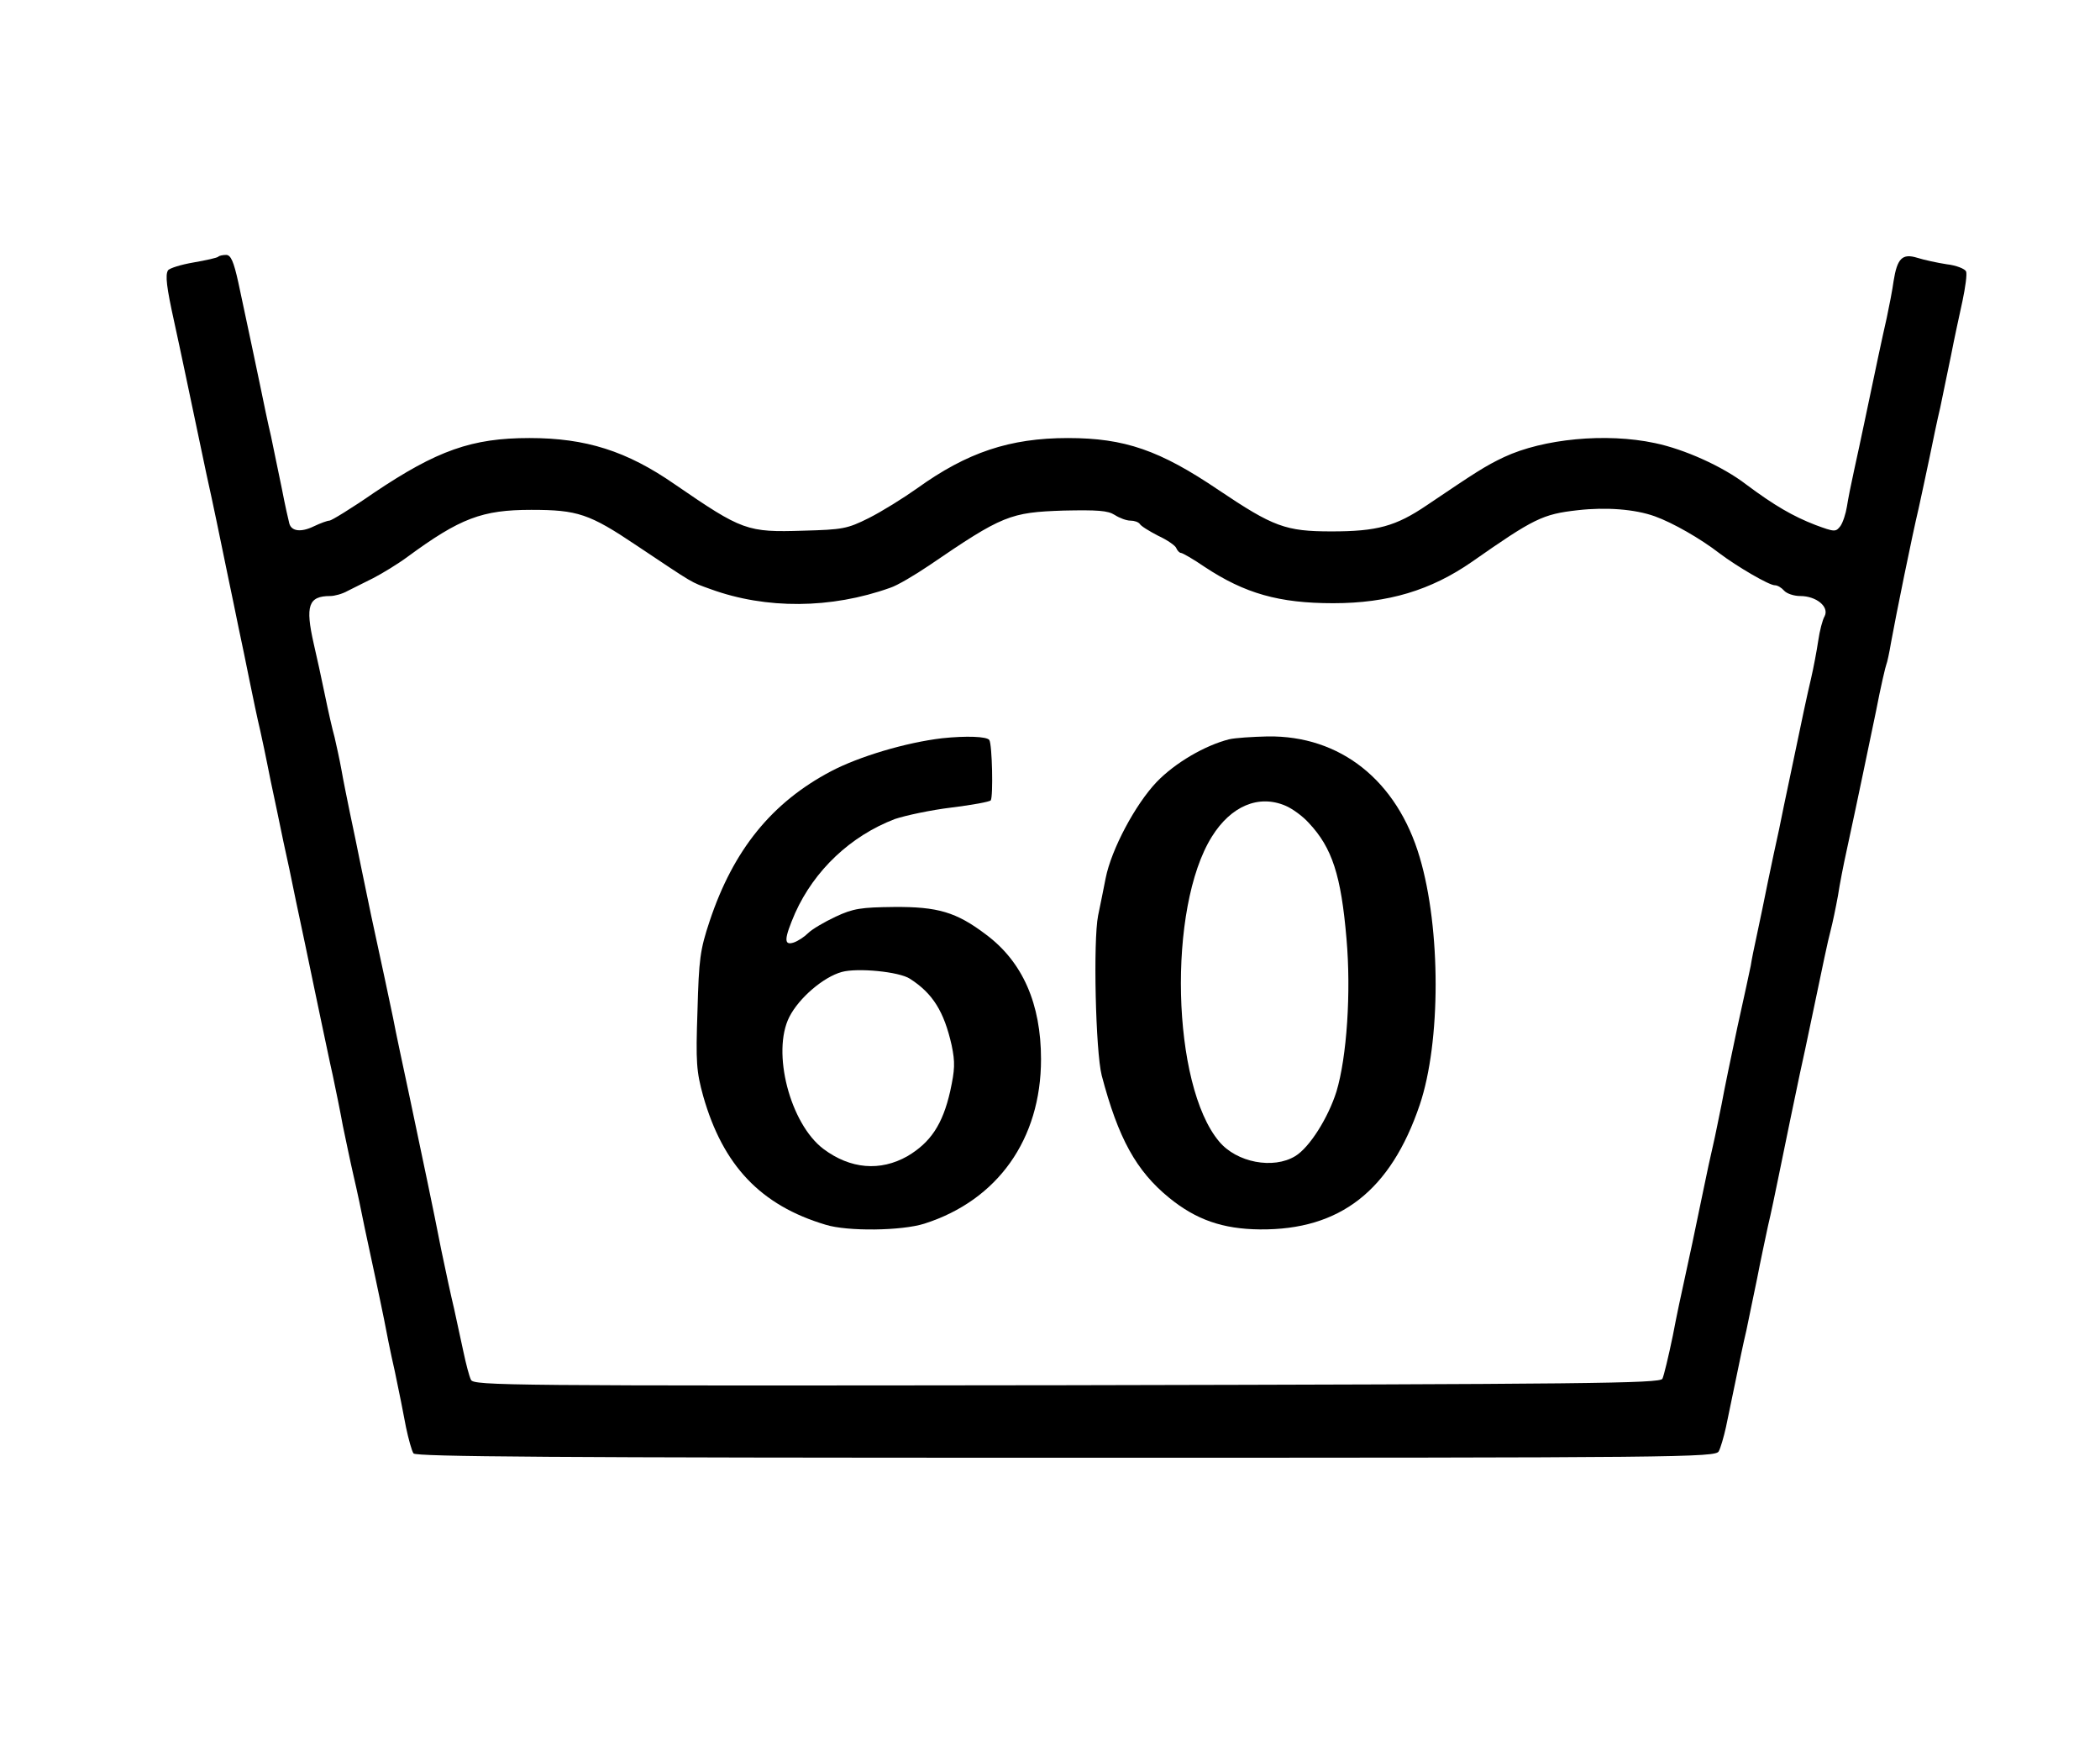
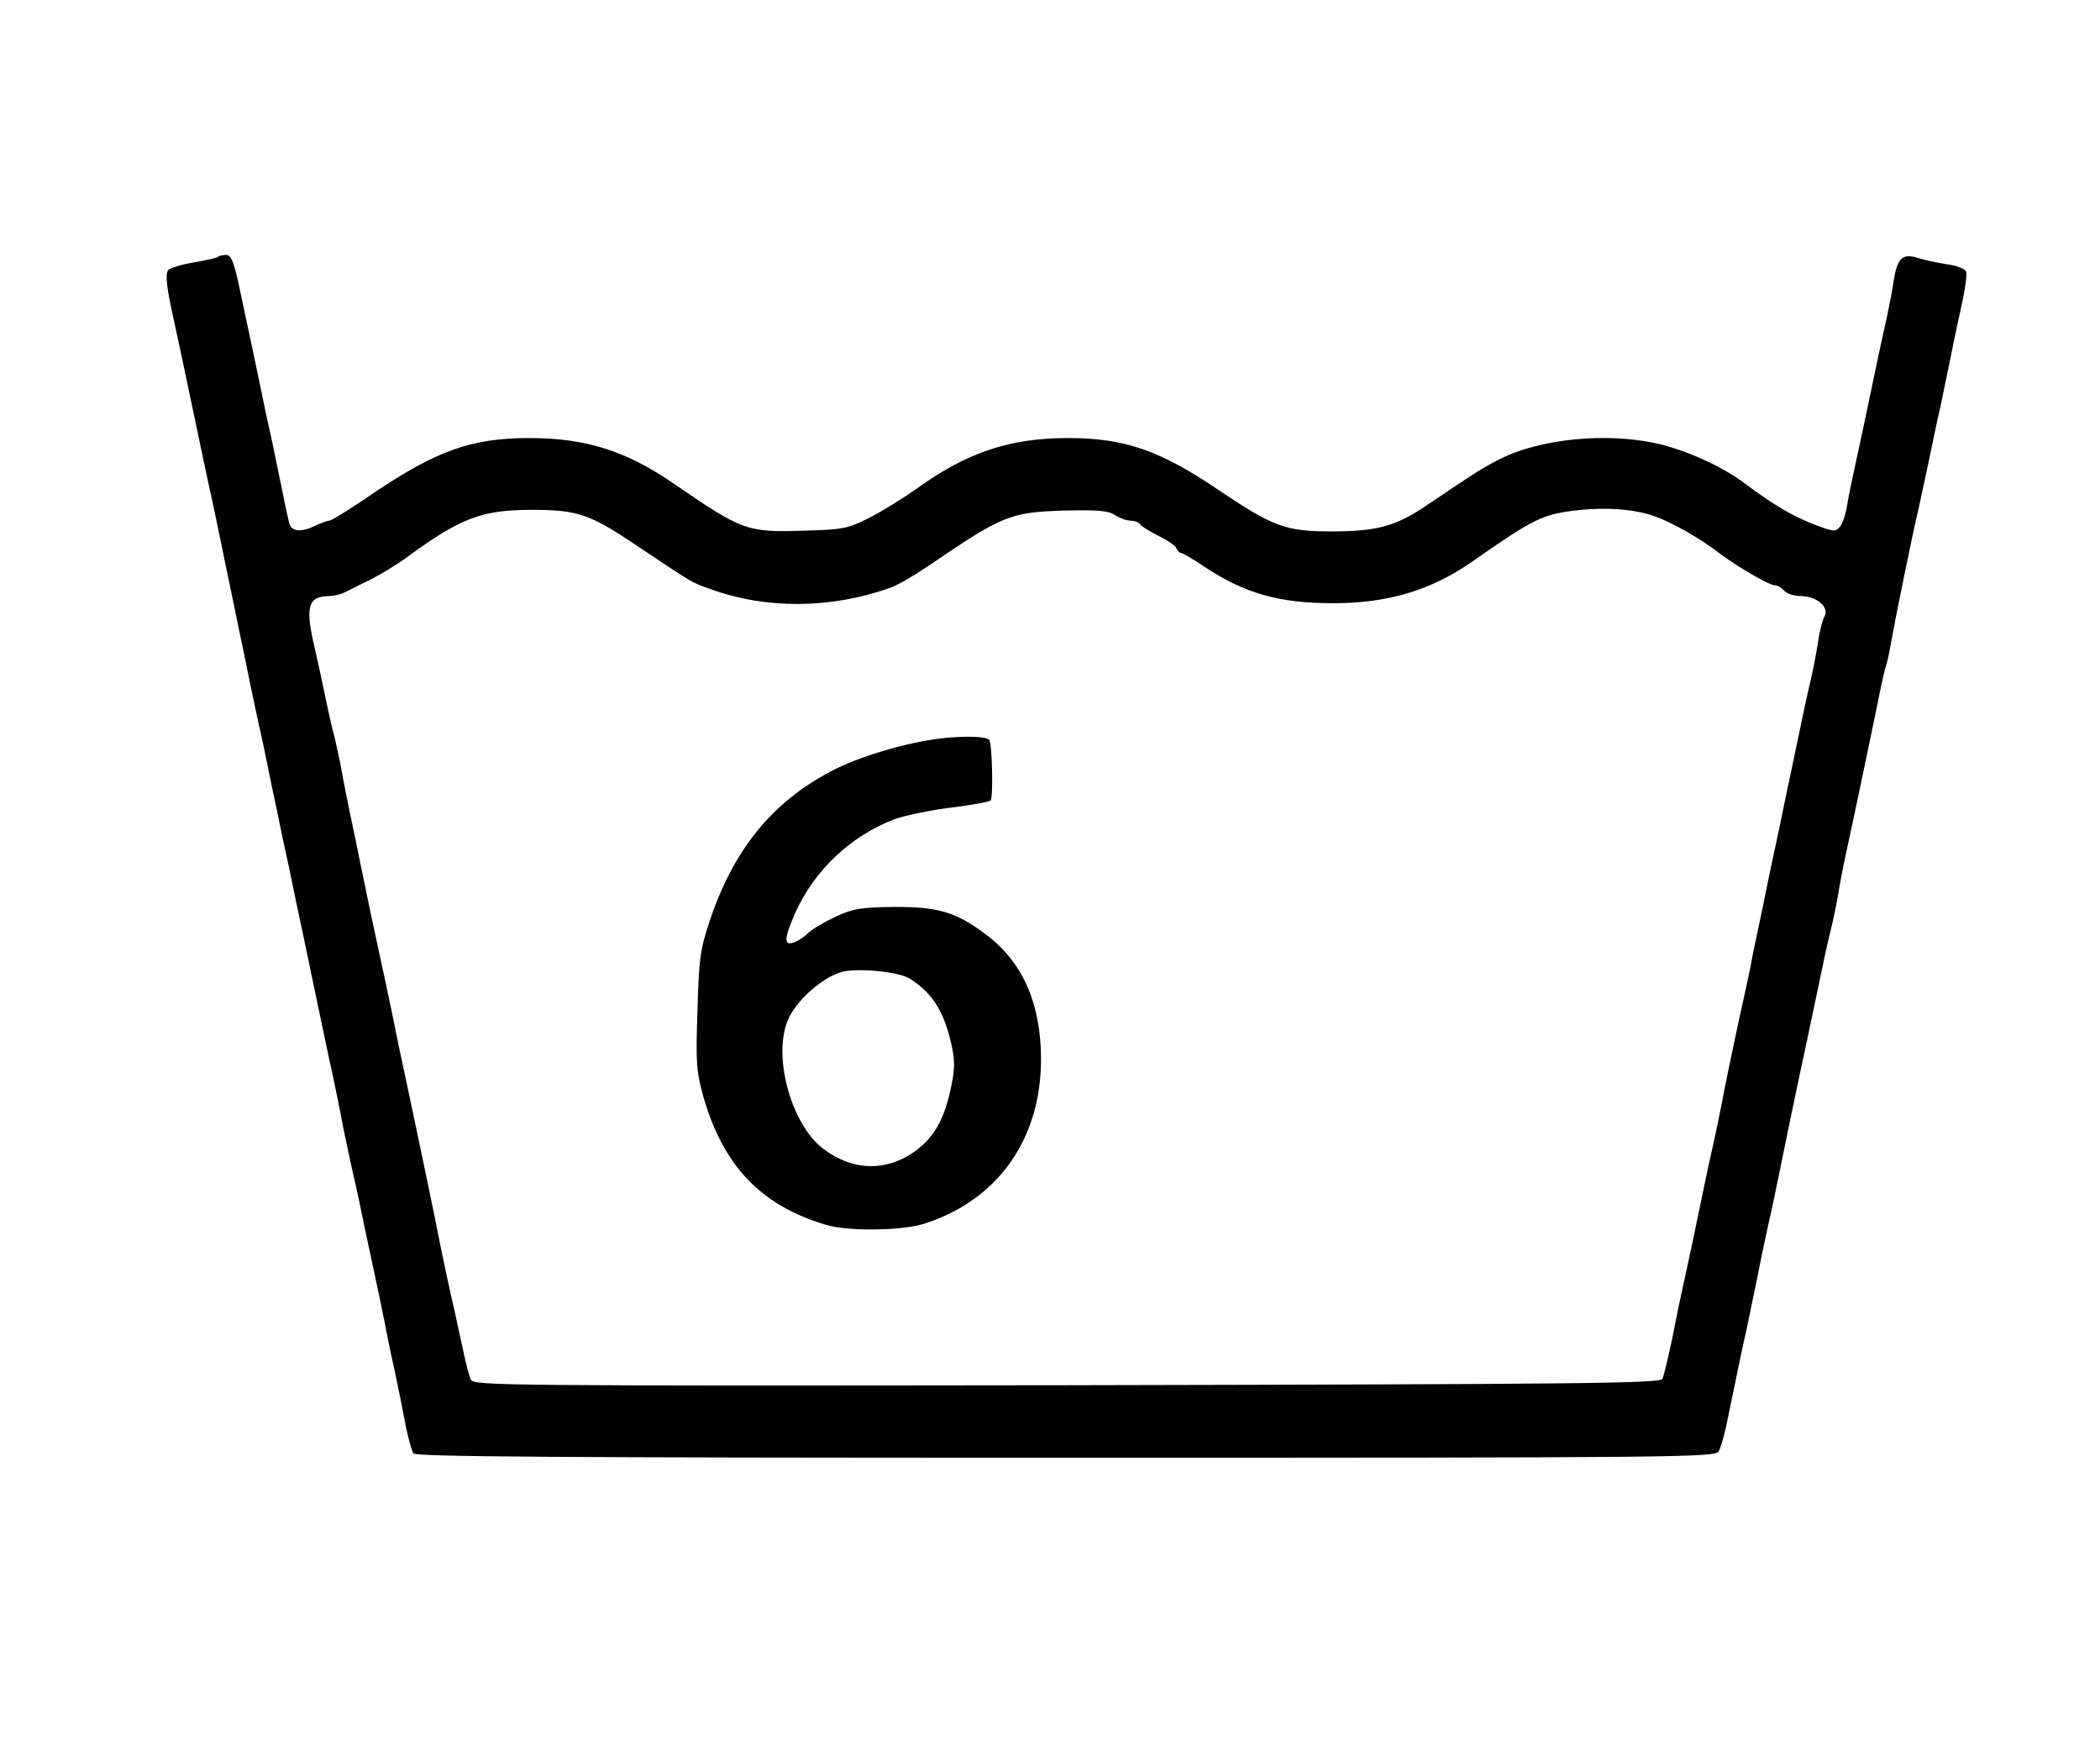
<svg xmlns="http://www.w3.org/2000/svg" version="1.0" width="585pt" height="489pt" viewBox="0 0 585 489" preserveAspectRatio="xMidYMid meet">
  <g transform="translate(0,489) scale(0.1,-0.1)" fill="#000000" stroke="none">
    <path d="M608 4175 c-3 -3 -34 -10 -69 -16 -35 -6 -67 -16 -71 -22 -8 -13 -4 -47 17 -142 7 -33 21 -96 30 -140 24 -113 44 -210 60 -285 8 -36 21 -96 29 -135 8 -38 22 -106 31 -150 9 -44 23 -109 30 -145 8 -36 21 -101 30 -145 9 -44 22 -107 30 -140 7 -33 16 -73 19 -90 3 -16 15 -75 27 -130 11 -55 27 -129 35 -165 7 -36 27 -130 44 -210 17 -80 37 -179 46 -220 9 -41 22 -106 31 -145 8 -38 21 -101 28 -140 8 -38 21 -101 30 -140 9 -38 23 -104 31 -145 9 -41 22 -104 30 -140 8 -36 18 -87 24 -115 5 -27 18 -93 30 -145 11 -52 25 -122 31 -155 7 -33 16 -66 21 -73 8 -9 384 -12 1819 -12 1712 0 1809 1 1817 18 5 9 14 40 20 67 6 28 18 86 27 130 9 44 22 107 30 140 7 33 20 98 30 145 9 47 23 112 30 145 8 33 21 96 30 140 23 113 43 209 59 285 8 36 22 101 31 145 35 167 46 221 55 255 5 19 14 62 20 95 5 33 16 89 24 125 36 166 58 275 82 389 13 68 27 127 29 131 2 4 8 31 13 61 13 72 59 299 77 374 7 33 21 96 30 140 9 44 22 107 30 140 7 33 20 98 30 145 9 47 24 115 32 152 8 38 13 74 10 82 -3 7 -27 17 -54 20 -26 4 -63 12 -82 18 -42 13 -56 -2 -66 -65 -3 -23 -12 -69 -19 -102 -13 -57 -30 -137 -62 -290 -8 -38 -21 -99 -29 -135 -8 -36 -17 -81 -20 -101 -3 -19 -11 -44 -18 -54 -13 -17 -16 -17 -70 3 -62 24 -114 54 -193 113 -65 50 -172 98 -254 115 -136 29 -311 12 -420 -39 -53 -25 -80 -43 -215 -134 -87 -59 -139 -73 -266 -73 -128 0 -162 13 -314 115 -164 111 -262 145 -420 145 -162 0 -281 -40 -420 -140 -38 -27 -99 -65 -135 -83 -60 -30 -73 -32 -182 -35 -157 -5 -170 0 -358 129 -134 93 -248 129 -405 129 -160 0 -257 -34 -434 -153 -62 -43 -118 -77 -123 -77 -6 0 -25 -7 -44 -16 -35 -17 -62 -14 -68 8 -2 7 -12 51 -21 98 -10 47 -23 112 -30 145 -8 33 -21 96 -30 140 -16 77 -25 119 -61 288 -13 59 -21 77 -34 77 -9 0 -19 -2 -22 -5z m4002 -723 c50 -18 127 -62 180 -103 49 -37 138 -89 154 -89 8 0 19 -7 26 -15 7 -8 27 -15 45 -15 45 0 81 -30 68 -56 -6 -10 -14 -41 -18 -69 -4 -27 -13 -75 -20 -105 -12 -51 -22 -98 -61 -285 -8 -38 -21 -99 -28 -135 -8 -36 -22 -101 -31 -145 -9 -44 -22 -109 -30 -145 -8 -36 -16 -76 -18 -90 -3 -14 -19 -90 -37 -170 -17 -80 -37 -176 -44 -215 -8 -38 -18 -90 -24 -115 -6 -25 -18 -81 -27 -125 -20 -98 -43 -206 -55 -260 -5 -22 -19 -87 -30 -145 -12 -58 -25 -112 -29 -120 -7 -13 -203 -15 -1659 -18 -1565 -2 -1652 -1 -1660 15 -5 10 -14 45 -21 78 -7 33 -19 87 -26 120 -8 33 -24 107 -36 165 -24 123 -47 230 -89 430 -17 80 -38 177 -45 215 -14 66 -27 129 -61 285 -7 36 -21 99 -29 140 -8 41 -22 107 -30 145 -8 39 -19 93 -24 122 -5 28 -14 68 -19 90 -6 21 -18 74 -27 118 -9 44 -23 108 -31 142 -24 106 -15 133 46 133 12 0 34 6 48 14 15 7 47 24 72 36 25 13 68 39 95 59 147 108 208 131 345 131 129 0 162 -11 293 -99 165 -110 149 -101 207 -122 154 -56 335 -55 500 4 19 6 68 35 108 62 205 140 226 148 375 153 95 2 123 0 142 -12 14 -9 33 -16 44 -16 11 0 22 -4 26 -9 3 -6 26 -20 51 -33 26 -12 49 -28 51 -35 3 -7 9 -13 13 -13 4 0 34 -17 66 -39 112 -74 207 -101 358 -101 153 0 272 36 386 115 173 121 197 133 295 144 79 9 159 3 215 -17z" />
-     <path d="M2625 2834 c-102 -12 -232 -51 -310 -92 -165 -87 -272 -219 -338 -417 -27 -81 -30 -106 -34 -250 -5 -144 -3 -169 16 -238 55 -193 160 -304 341 -358 61 -19 212 -17 275 3 204 65 325 235 325 458 0 154 -51 271 -153 347 -83 63 -135 78 -257 77 -91 -1 -113 -4 -162 -27 -32 -15 -66 -35 -77 -46 -10 -10 -28 -22 -40 -26 -28 -9 -27 10 4 82 54 120 155 215 278 262 30 10 100 25 158 32 57 7 106 16 109 20 7 11 4 155 -4 168 -7 10 -64 12 -131 5z m-90 -670 c64 -41 95 -92 116 -185 10 -48 9 -68 -4 -128 -21 -93 -55 -143 -119 -181 -76 -43 -159 -36 -234 20 -93 70 -145 270 -95 368 27 53 95 111 146 125 43 12 160 1 190 -19z" />
-     <path d="M3424 2831 c-67 -17 -150 -65 -202 -119 -59 -62 -126 -187 -142 -268 -5 -27 -15 -74 -21 -104 -14 -70 -7 -378 10 -445 46 -175 96 -266 188 -341 75 -61 149 -87 253 -88 223 -2 364 108 445 347 59 175 59 490 0 689 -63 214 -221 340 -424 337 -42 -1 -90 -4 -107 -8z m157 -185 c19 -8 48 -29 65 -48 65 -69 90 -146 105 -323 13 -148 1 -329 -28 -425 -23 -73 -75 -156 -115 -180 -61 -37 -163 -18 -212 41 -132 157 -144 651 -20 849 53 85 130 118 205 86z" />
+     <path d="M2625 2834 c-102 -12 -232 -51 -310 -92 -165 -87 -272 -219 -338 -417 -27 -81 -30 -106 -34 -250 -5 -144 -3 -169 16 -238 55 -193 160 -304 341 -358 61 -19 212 -17 275 3 204 65 325 235 325 458 0 154 -51 271 -153 347 -83 63 -135 78 -257 77 -91 -1 -113 -4 -162 -27 -32 -15 -66 -35 -77 -46 -10 -10 -28 -22 -40 -26 -28 -9 -27 10 4 82 54 120 155 215 278 262 30 10 100 25 158 32 57 7 106 16 109 20 7 11 4 155 -4 168 -7 10 -64 12 -131 5m-90 -670 c64 -41 95 -92 116 -185 10 -48 9 -68 -4 -128 -21 -93 -55 -143 -119 -181 -76 -43 -159 -36 -234 20 -93 70 -145 270 -95 368 27 53 95 111 146 125 43 12 160 1 190 -19z" />
  </g>
</svg>